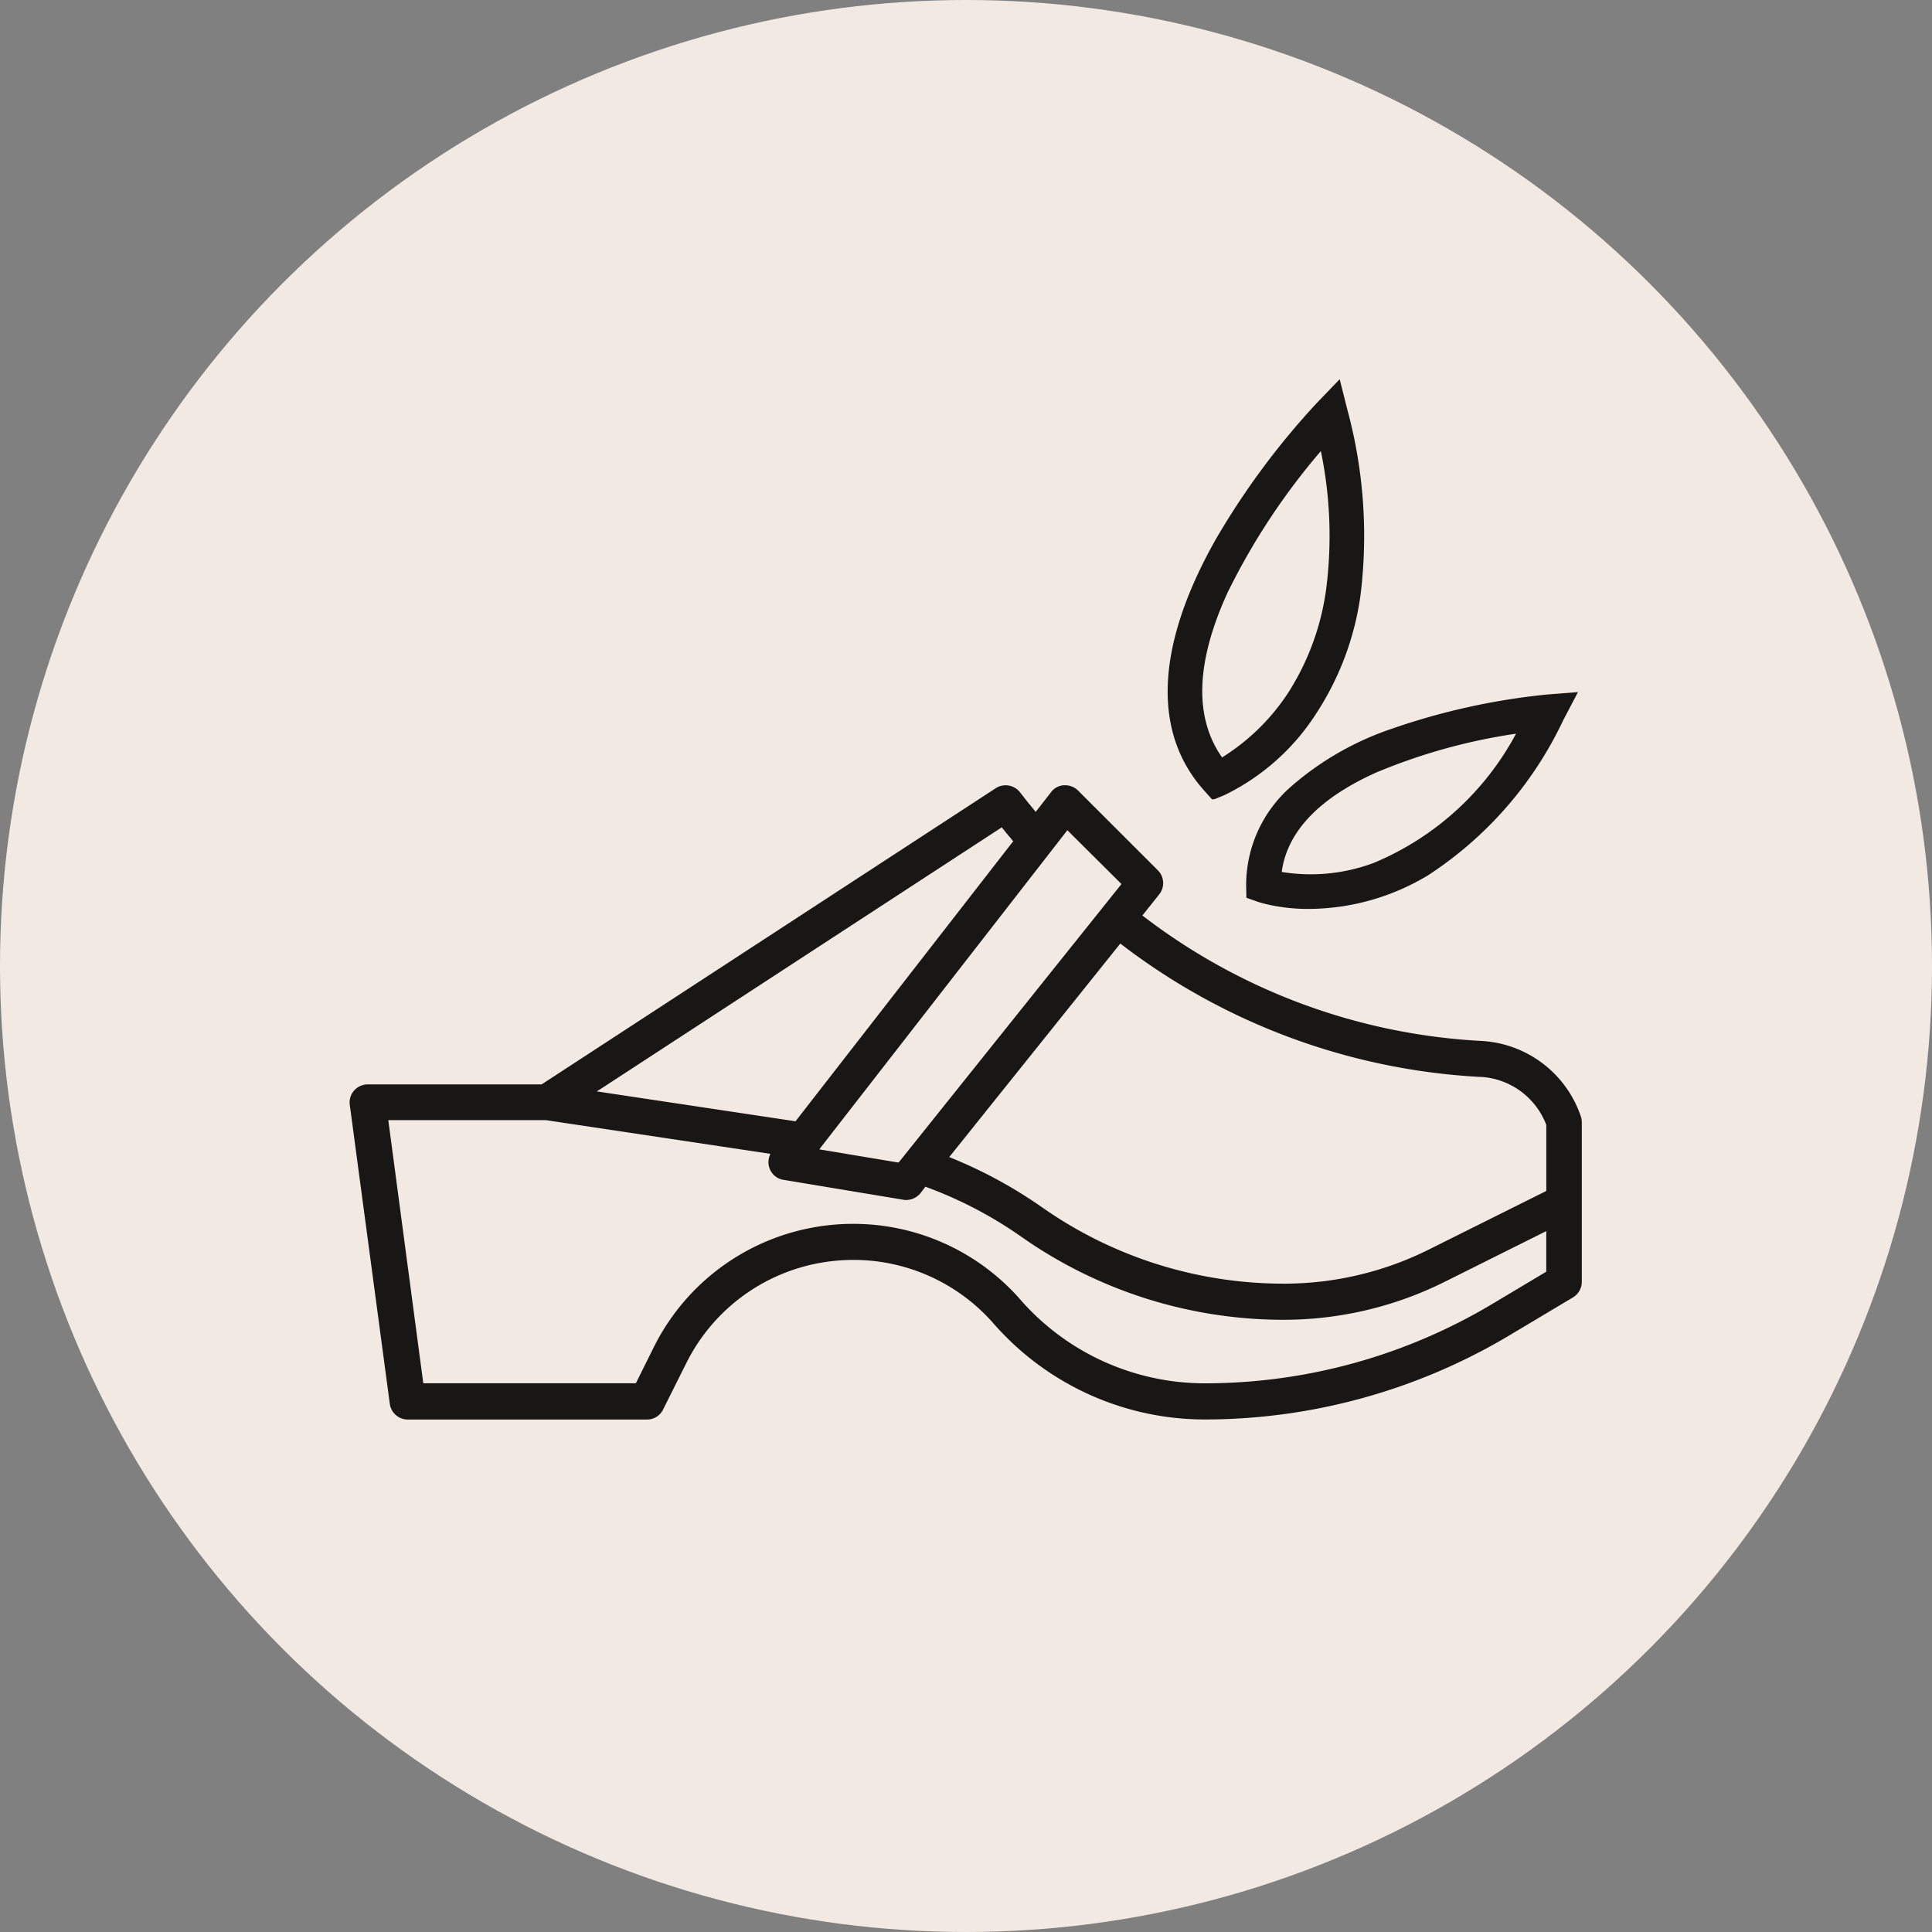
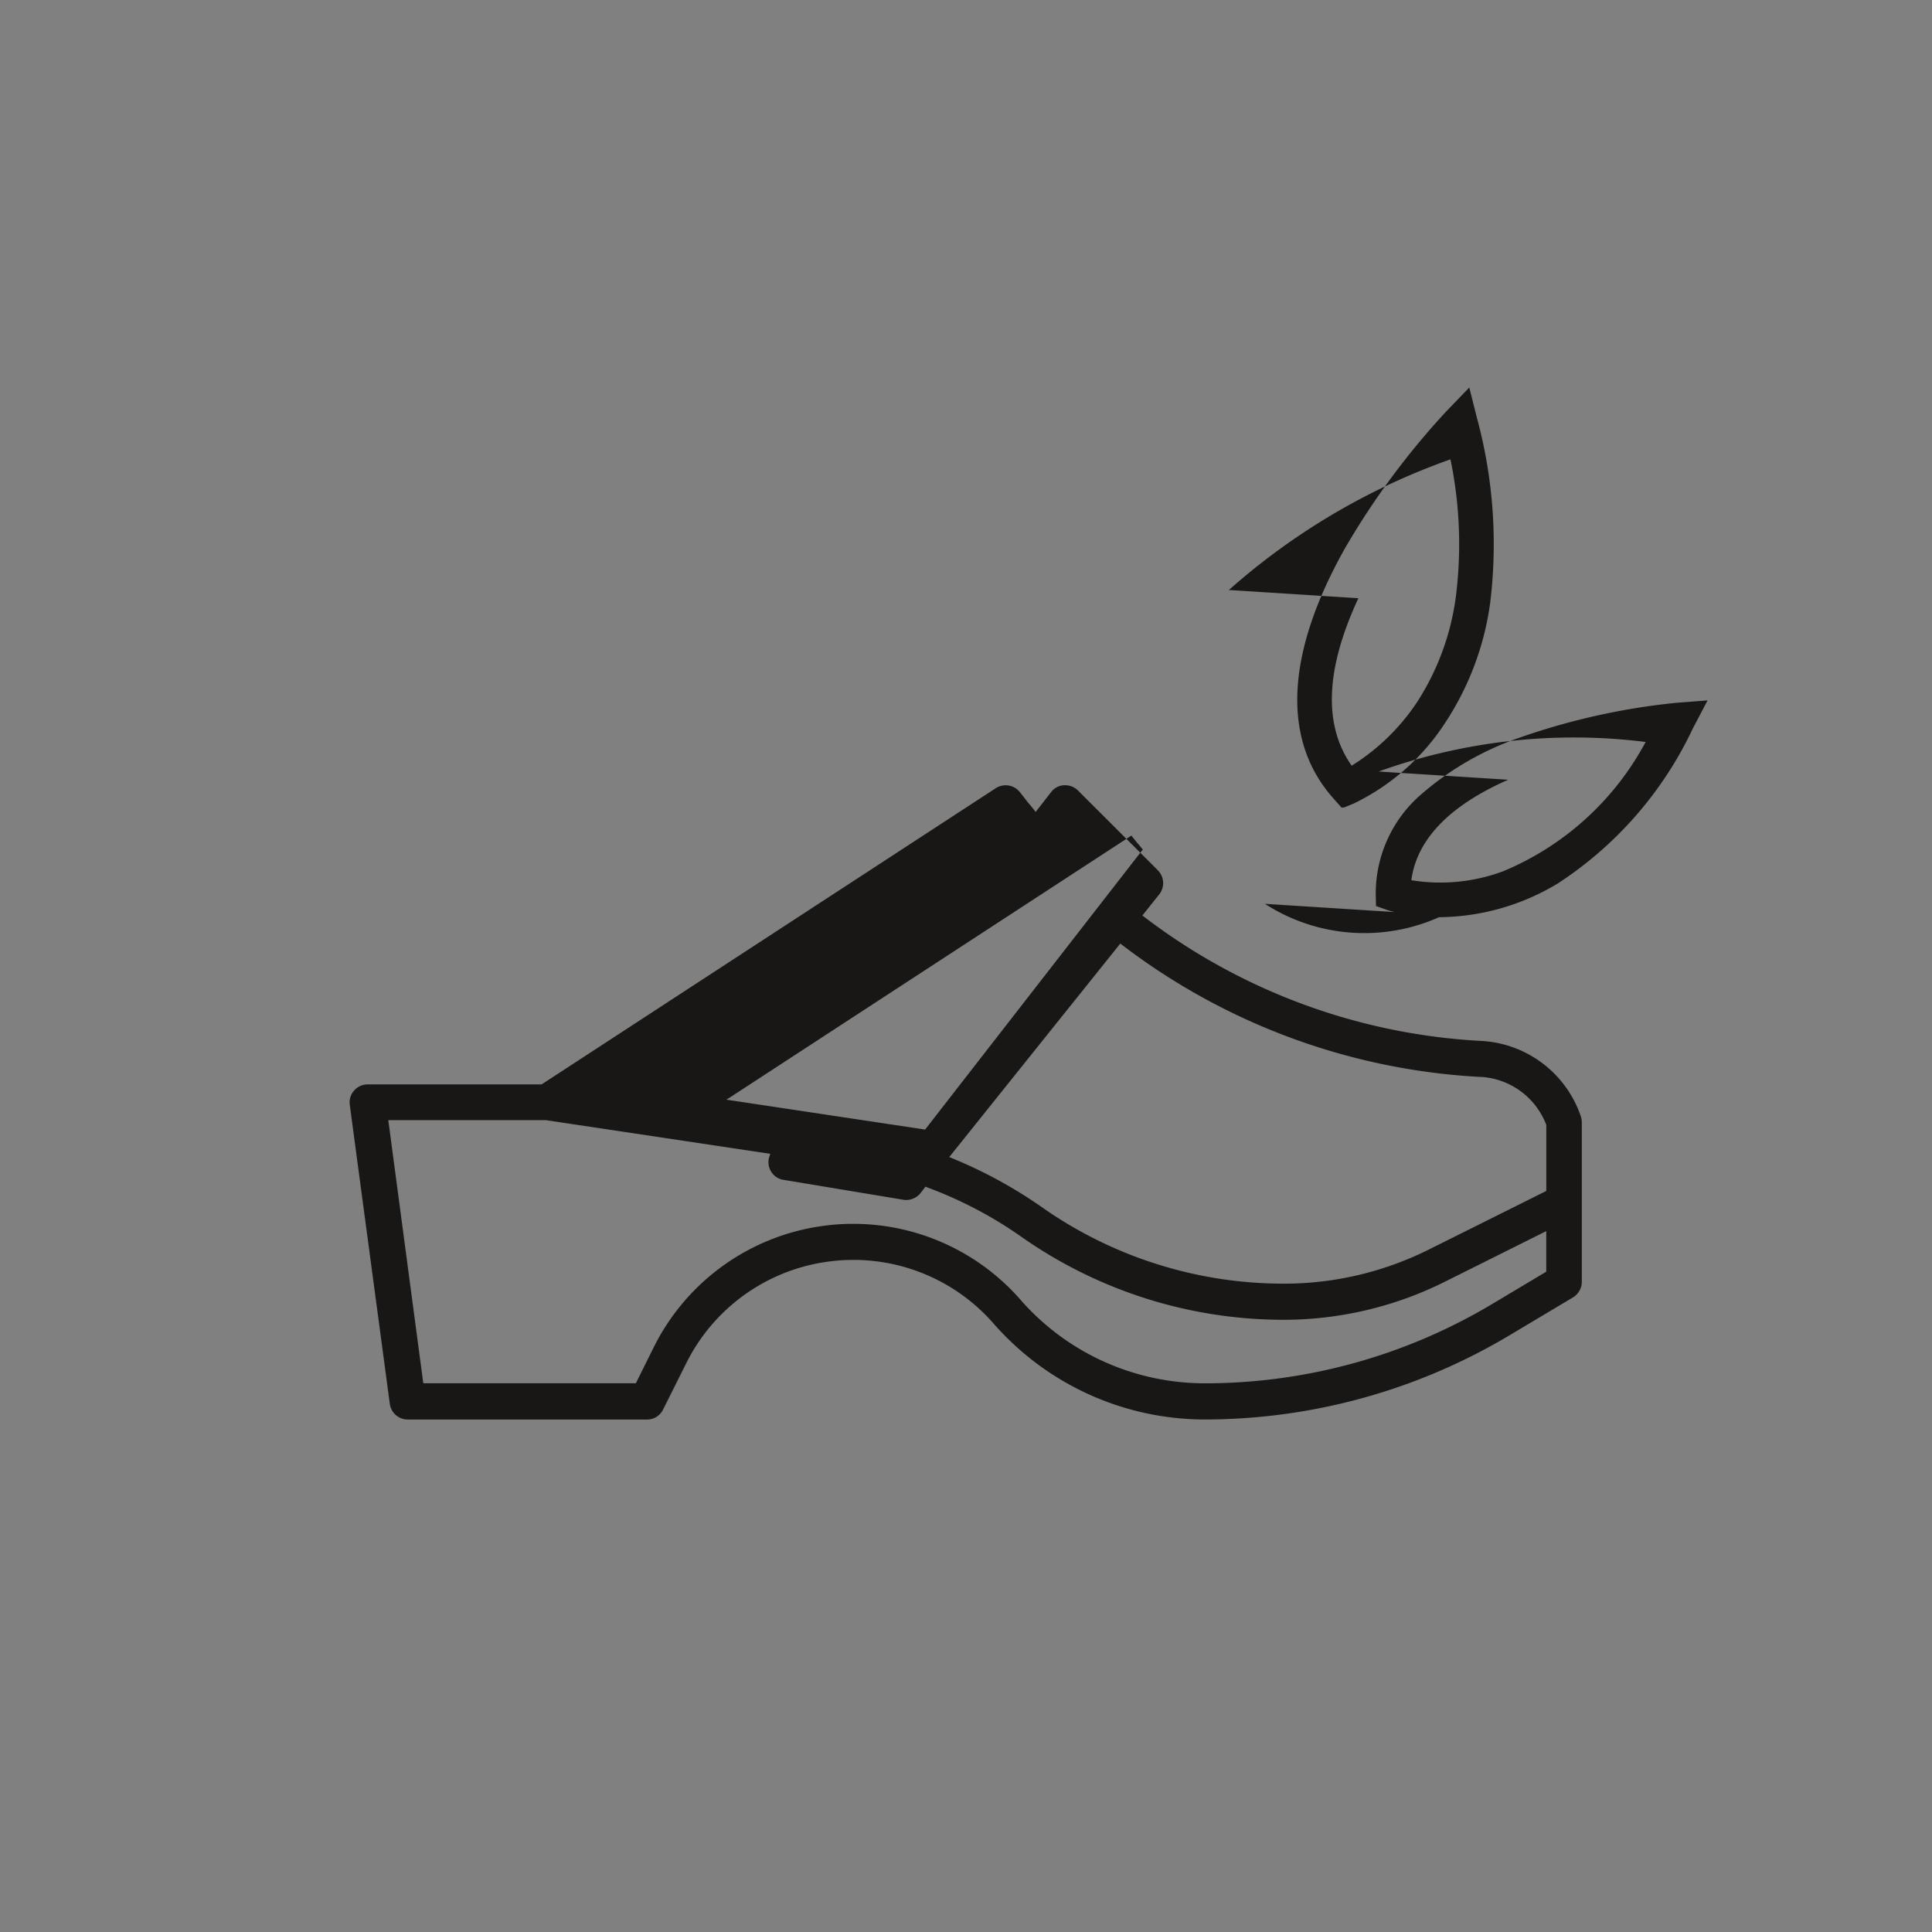
<svg xmlns="http://www.w3.org/2000/svg" viewBox="0 0 50 50" height="50" width="50" id="Icon-Ethic">
  <rect x="0" y="0" width="50" height="50" fill="#808080" stroke="none" />
-   <circle fill="#f2eae2" r="25" cy="25" cx="25" data-name="Ellipse 72" id="Ellipse_72" />
-   <path fill="#191716" transform="translate(-2070.951 -13276.188)" d="M2096.667,13310.444a4.817,4.817,0,0,0-3.628-1.65,5,5,0,0,0-.621.04,4.815,4.815,0,0,0-3.705,2.63l-.6,1.2a.459.459,0,0,1-.417.261H2081.5a.468.468,0,0,1-.461-.407l-1.036-7.738a.463.463,0,0,1,.114-.371.471.471,0,0,1,.351-.157h4.5l11.757-7.668a.471.471,0,0,1,.628.114l.04.05c.033.044.07.087.1.131l.033.04c.017.02.033.043.05.063l.017.02a1.323,1.323,0,0,1,.09.11l.01.01.023.03.037.05.4-.514a.443.443,0,0,1,.337-.178.1.1,0,0,1,.03,0,.476.476,0,0,1,.331.137l2.065,2.064a.47.47,0,0,1,.037.622l-.438.548.04.03a15.744,15.744,0,0,0,8.747,3.217,2.882,2.882,0,0,1,2.563,1.958.53.53,0,0,1,.023.147v4.129a.473.473,0,0,1-.224.4l-1.611.962a15.407,15.407,0,0,1-7.935,2.2A7.269,7.269,0,0,1,2096.667,13310.444Zm.7-.611a6.341,6.341,0,0,0,4.764,2.155,14.5,14.5,0,0,0,7.457-2.064l1.38-.825v-1.05l-2.636,1.316a9.334,9.334,0,0,1-4.126.979h-.02a11.8,11.8,0,0,1-6.812-2.155,10.673,10.673,0,0,0-2.439-1.276l-.033-.014-.134.174a.485.485,0,0,1-.364.171.294.294,0,0,1-.077-.007l-3.1-.515a.455.455,0,0,1-.324-.221.464.464,0,0,1-.037-.394l.02-.058-5.81-.872H2081l.9,6.767.007.043h5.5l.468-.942a5.755,5.755,0,0,1,4.424-3.137,5.508,5.508,0,0,1,.735-.047A5.749,5.749,0,0,1,2097.368,13309.833Zm-1.808-3.752-.043.051.063.026a11.933,11.933,0,0,1,2.329,1.267,10.876,10.876,0,0,0,6.278,1.984h.02a8.382,8.382,0,0,0,3.709-.876l3.027-1.51.027-.014v-1.7l0-.007a1.93,1.93,0,0,0-1.681-1.243l-.023,0a16.728,16.728,0,0,1-9.281-3.422l-.04-.029Zm-3.354-.214-.05.067,2.025.337.03,0,5.737-7.17.027-.034-1.4-1.393Zm4.674-8.269-10.374,6.766-.11.069,5.112.769.03.007,5.61-7.217.027-.033-.027-.03q-.05-.064-.1-.12l-.007-.007-.124-.153-.01-.01Zm6.806,1.98c-.08-.02-.147-.04-.177-.05l-.3-.106-.007-.314a3.39,3.39,0,0,1,1.176-2.576,7.7,7.7,0,0,1,2.6-1.486,17.555,17.555,0,0,1,4-.883l.812-.063-.378.719a9.733,9.733,0,0,1-3.5,4.02,6.023,6.023,0,0,1-3.071.872A4.75,4.75,0,0,1,2103.686,13299.579Zm2.943-3.424c-1.52.668-2.365,1.547-2.506,2.6a4.664,4.664,0,0,0,2.379-.233,7.407,7.407,0,0,0,3.685-3.345A14.936,14.936,0,0,0,2106.63,13296.155Zm-4.31.722-.194-.218c-1.363-1.51-1.263-3.755.284-6.5a19.916,19.916,0,0,1,2.619-3.538v0l.595-.618.2.795a12.484,12.484,0,0,1,.338,4.8,7.463,7.463,0,0,1-1.163,3.084,5.853,5.853,0,0,1-2.365,2.088l-.244.1Zm.434-5.42c-.852,1.831-.912,3.284-.174,4.334a5.561,5.561,0,0,0,1.694-1.647,6.611,6.611,0,0,0,1-2.71,10.818,10.818,0,0,0-.137-3.571A17.364,17.364,0,0,0,2102.754,13291.457Z" data-name="Tracé 1759" id="Tracé_1759" />
+   <path fill="#191716" transform="translate(-2070.951 -13276.188)" d="M2096.667,13310.444a4.817,4.817,0,0,0-3.628-1.65,5,5,0,0,0-.621.04,4.815,4.815,0,0,0-3.705,2.63l-.6,1.2a.459.459,0,0,1-.417.261H2081.5a.468.468,0,0,1-.461-.407l-1.036-7.738a.463.463,0,0,1,.114-.371.471.471,0,0,1,.351-.157h4.5l11.757-7.668a.471.471,0,0,1,.628.114l.04.05c.033.044.07.087.1.131l.033.04c.017.02.033.043.05.063l.017.02a1.323,1.323,0,0,1,.09.11l.01.01.023.03.037.05.4-.514a.443.443,0,0,1,.337-.178.1.1,0,0,1,.03,0,.476.476,0,0,1,.331.137l2.065,2.064a.47.47,0,0,1,.037.622l-.438.548.04.03a15.744,15.744,0,0,0,8.747,3.217,2.882,2.882,0,0,1,2.563,1.958.53.53,0,0,1,.023.147v4.129a.473.473,0,0,1-.224.4l-1.611.962a15.407,15.407,0,0,1-7.935,2.2A7.269,7.269,0,0,1,2096.667,13310.444Zm.7-.611a6.341,6.341,0,0,0,4.764,2.155,14.5,14.5,0,0,0,7.457-2.064l1.38-.825v-1.05l-2.636,1.316a9.334,9.334,0,0,1-4.126.979h-.02a11.8,11.8,0,0,1-6.812-2.155,10.673,10.673,0,0,0-2.439-1.276l-.033-.014-.134.174a.485.485,0,0,1-.364.171.294.294,0,0,1-.077-.007l-3.1-.515a.455.455,0,0,1-.324-.221.464.464,0,0,1-.037-.394l.02-.058-5.81-.872H2081l.9,6.767.007.043h5.5l.468-.942a5.755,5.755,0,0,1,4.424-3.137,5.508,5.508,0,0,1,.735-.047A5.749,5.749,0,0,1,2097.368,13309.833Zm-1.808-3.752-.043.051.063.026a11.933,11.933,0,0,1,2.329,1.267,10.876,10.876,0,0,0,6.278,1.984h.02a8.382,8.382,0,0,0,3.709-.876l3.027-1.51.027-.014v-1.7l0-.007a1.93,1.93,0,0,0-1.681-1.243l-.023,0a16.728,16.728,0,0,1-9.281-3.422l-.04-.029ZZm4.674-8.269-10.374,6.766-.11.069,5.112.769.03.007,5.61-7.217.027-.033-.027-.03q-.05-.064-.1-.12l-.007-.007-.124-.153-.01-.01Zm6.806,1.98c-.08-.02-.147-.04-.177-.05l-.3-.106-.007-.314a3.39,3.39,0,0,1,1.176-2.576,7.7,7.7,0,0,1,2.6-1.486,17.555,17.555,0,0,1,4-.883l.812-.063-.378.719a9.733,9.733,0,0,1-3.5,4.02,6.023,6.023,0,0,1-3.071.872A4.75,4.75,0,0,1,2103.686,13299.579Zm2.943-3.424c-1.52.668-2.365,1.547-2.506,2.6a4.664,4.664,0,0,0,2.379-.233,7.407,7.407,0,0,0,3.685-3.345A14.936,14.936,0,0,0,2106.63,13296.155Zm-4.31.722-.194-.218c-1.363-1.51-1.263-3.755.284-6.5a19.916,19.916,0,0,1,2.619-3.538v0l.595-.618.2.795a12.484,12.484,0,0,1,.338,4.8,7.463,7.463,0,0,1-1.163,3.084,5.853,5.853,0,0,1-2.365,2.088l-.244.1Zm.434-5.42c-.852,1.831-.912,3.284-.174,4.334a5.561,5.561,0,0,0,1.694-1.647,6.611,6.611,0,0,0,1-2.71,10.818,10.818,0,0,0-.137-3.571A17.364,17.364,0,0,0,2102.754,13291.457Z" data-name="Tracé 1759" id="Tracé_1759" />
</svg>